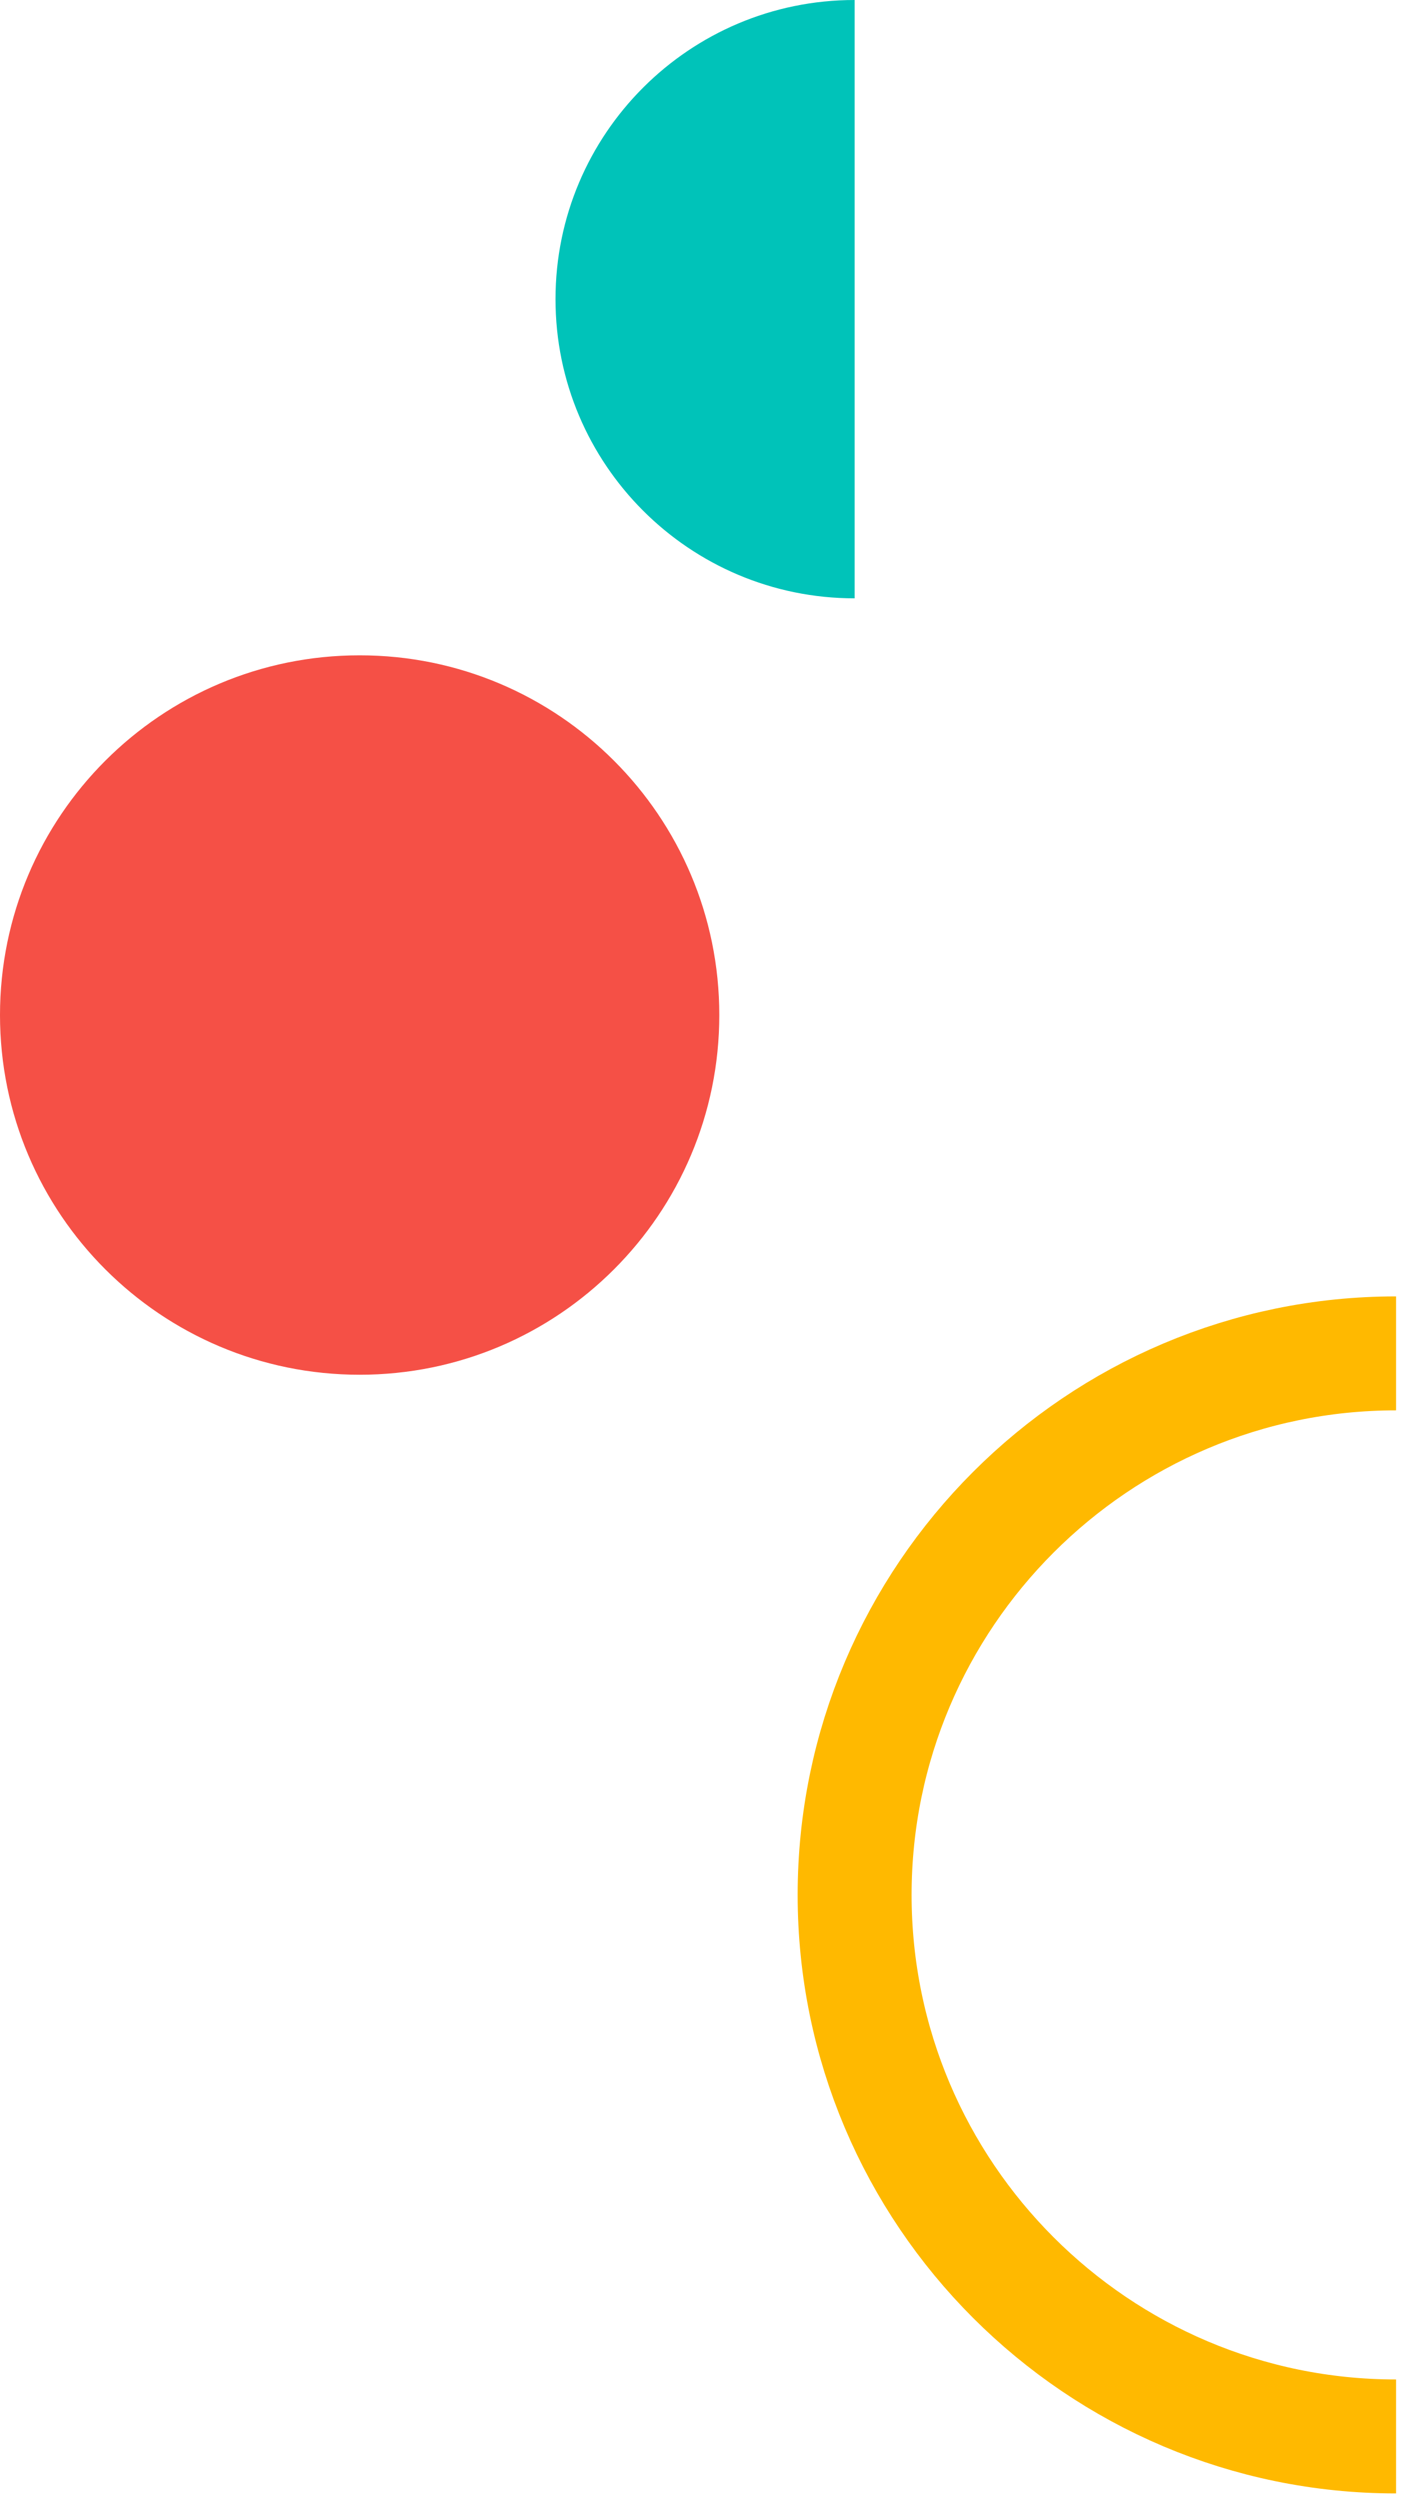
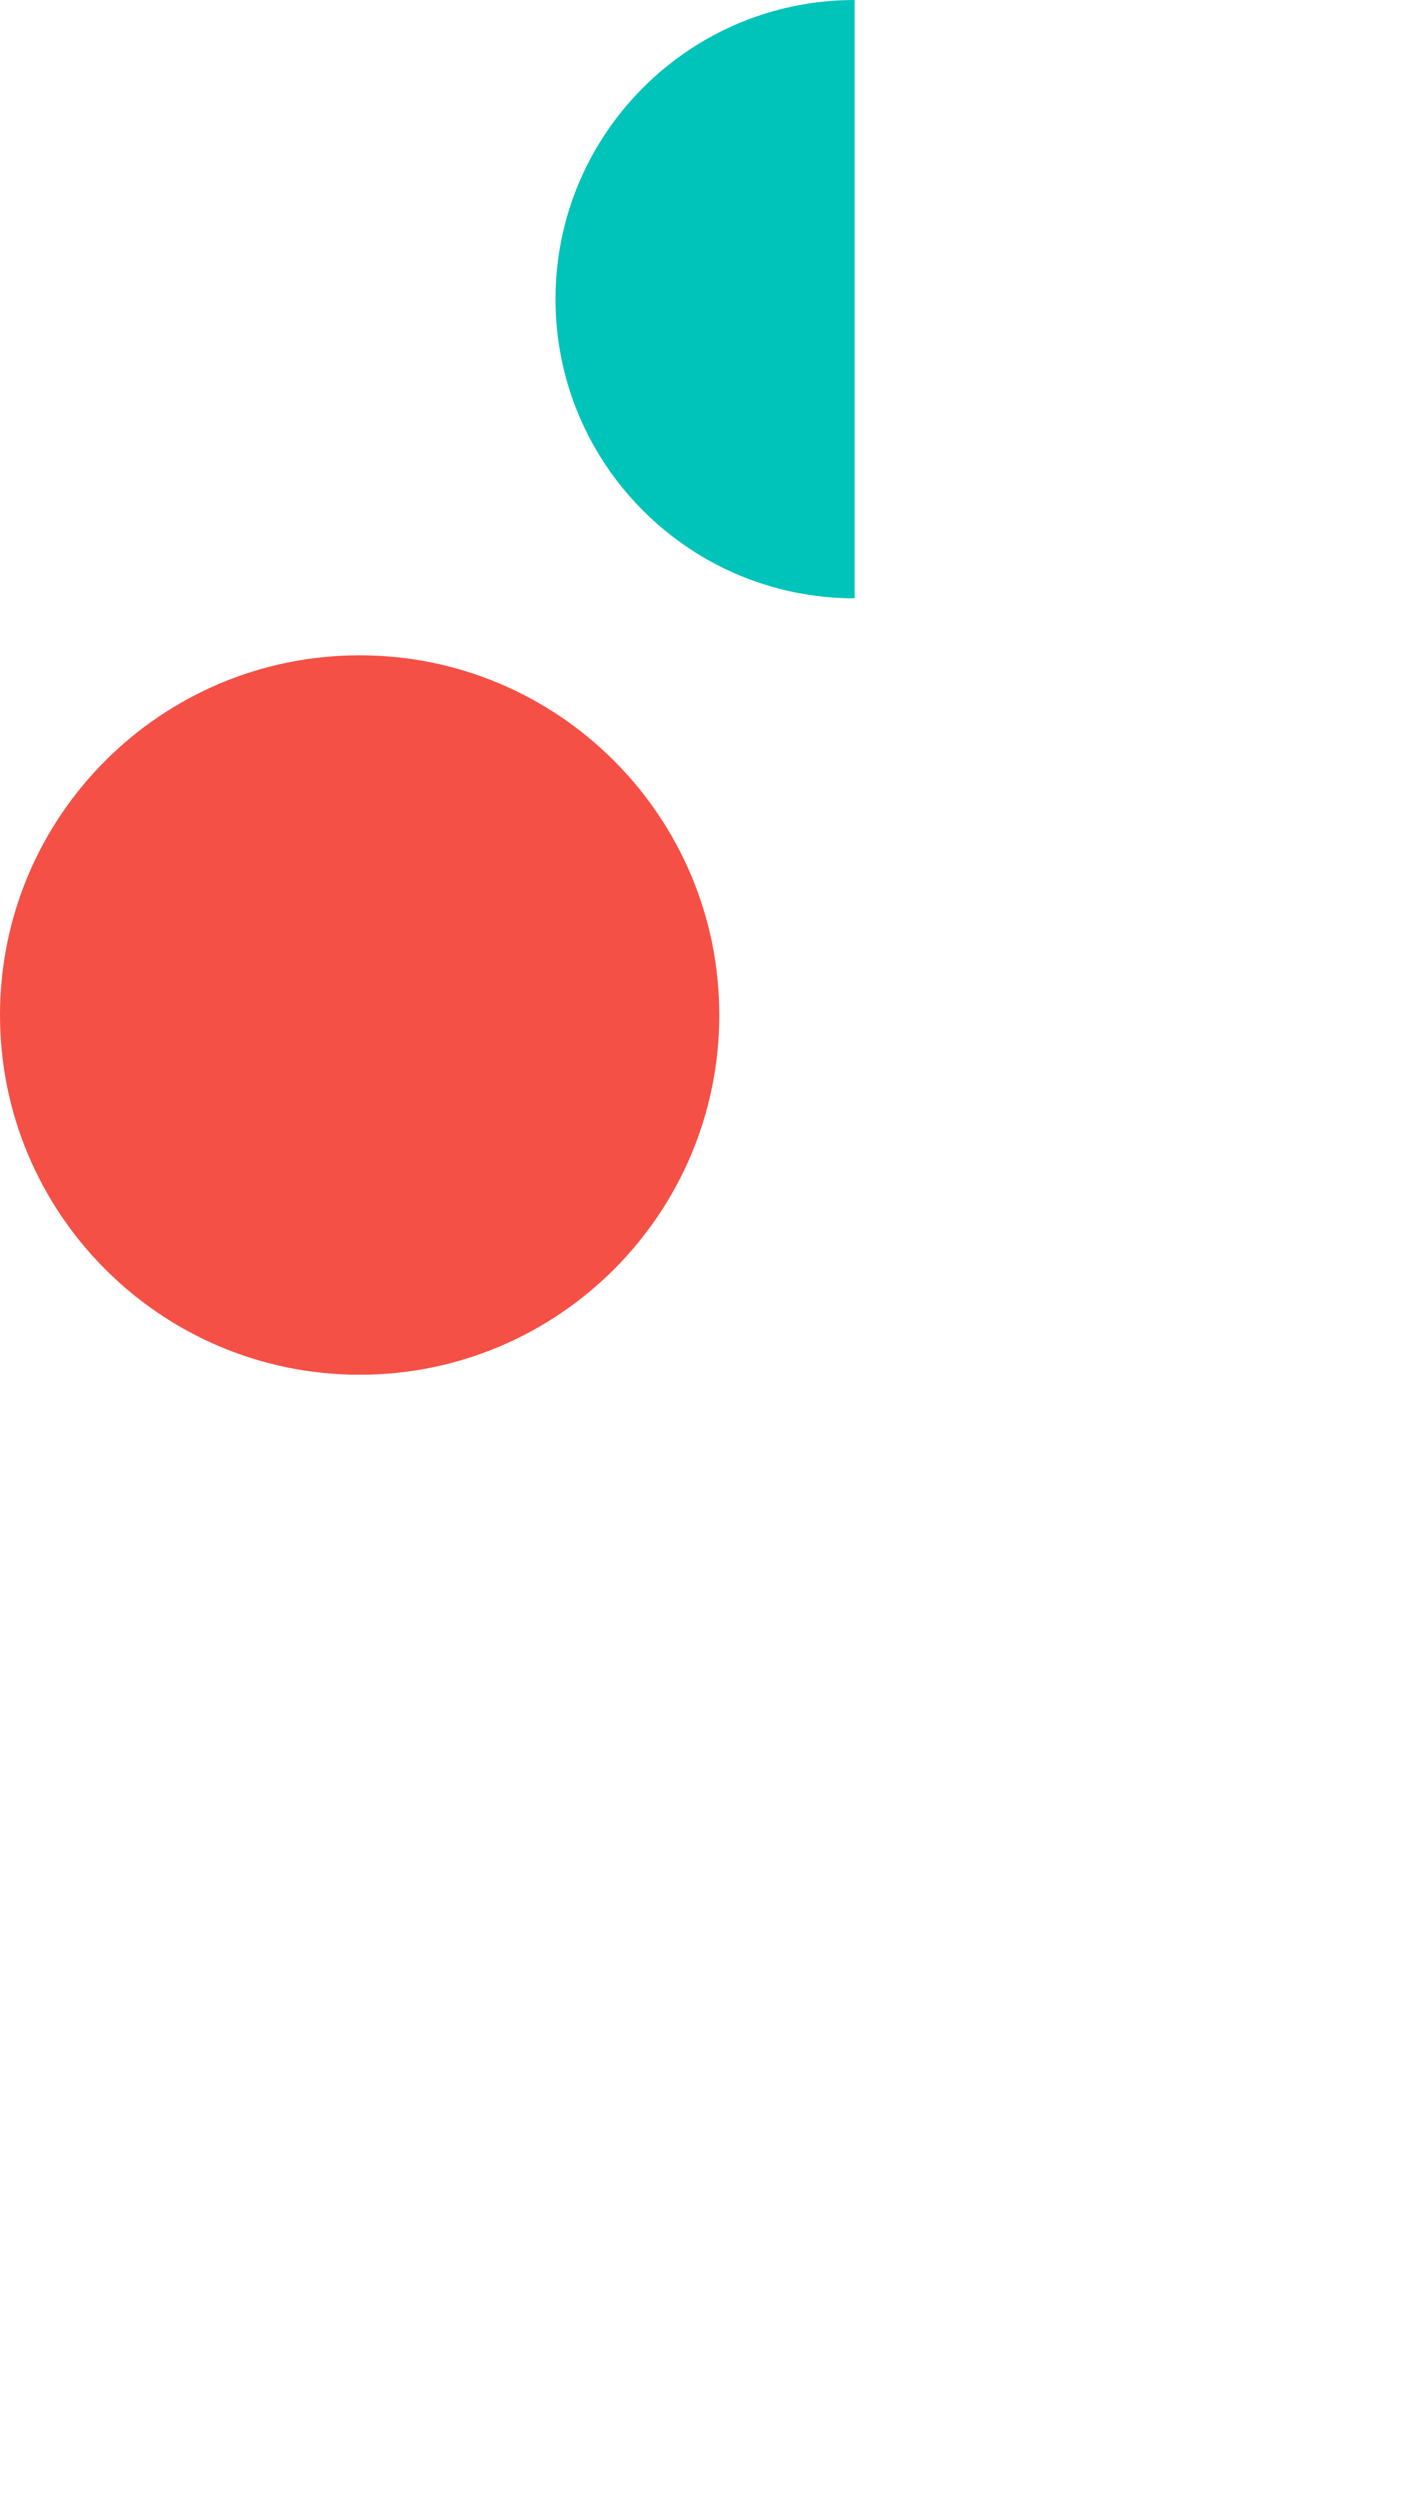
<svg xmlns="http://www.w3.org/2000/svg" preserveAspectRatio="none" width="100%" height="100%" overflow="visible" style="display: block;" viewBox="0 0 197 351" fill="none">
  <g id="Group 19503">
    <path id="Vector" d="M120 0C96.8 0 78 18.808 78 42C78 65.192 96.808 84 120 84" fill="#00C3B9" />
    <path id="Vector_2" d="M50.5 193C78.389 193 101 170.389 101 142.5C101 114.611 78.389 92 50.5 92C22.611 92 0 114.611 0 142.5C0 170.389 22.611 193 50.5 193Z" fill="#F55046" />
-     <path id="Vector_3" d="M196.026 190C154.11 190 120 224.11 120 266.026C120 307.943 154.099 342.053 196.026 342.053" stroke="#FFB900" stroke-width="16" />
  </g>
</svg>